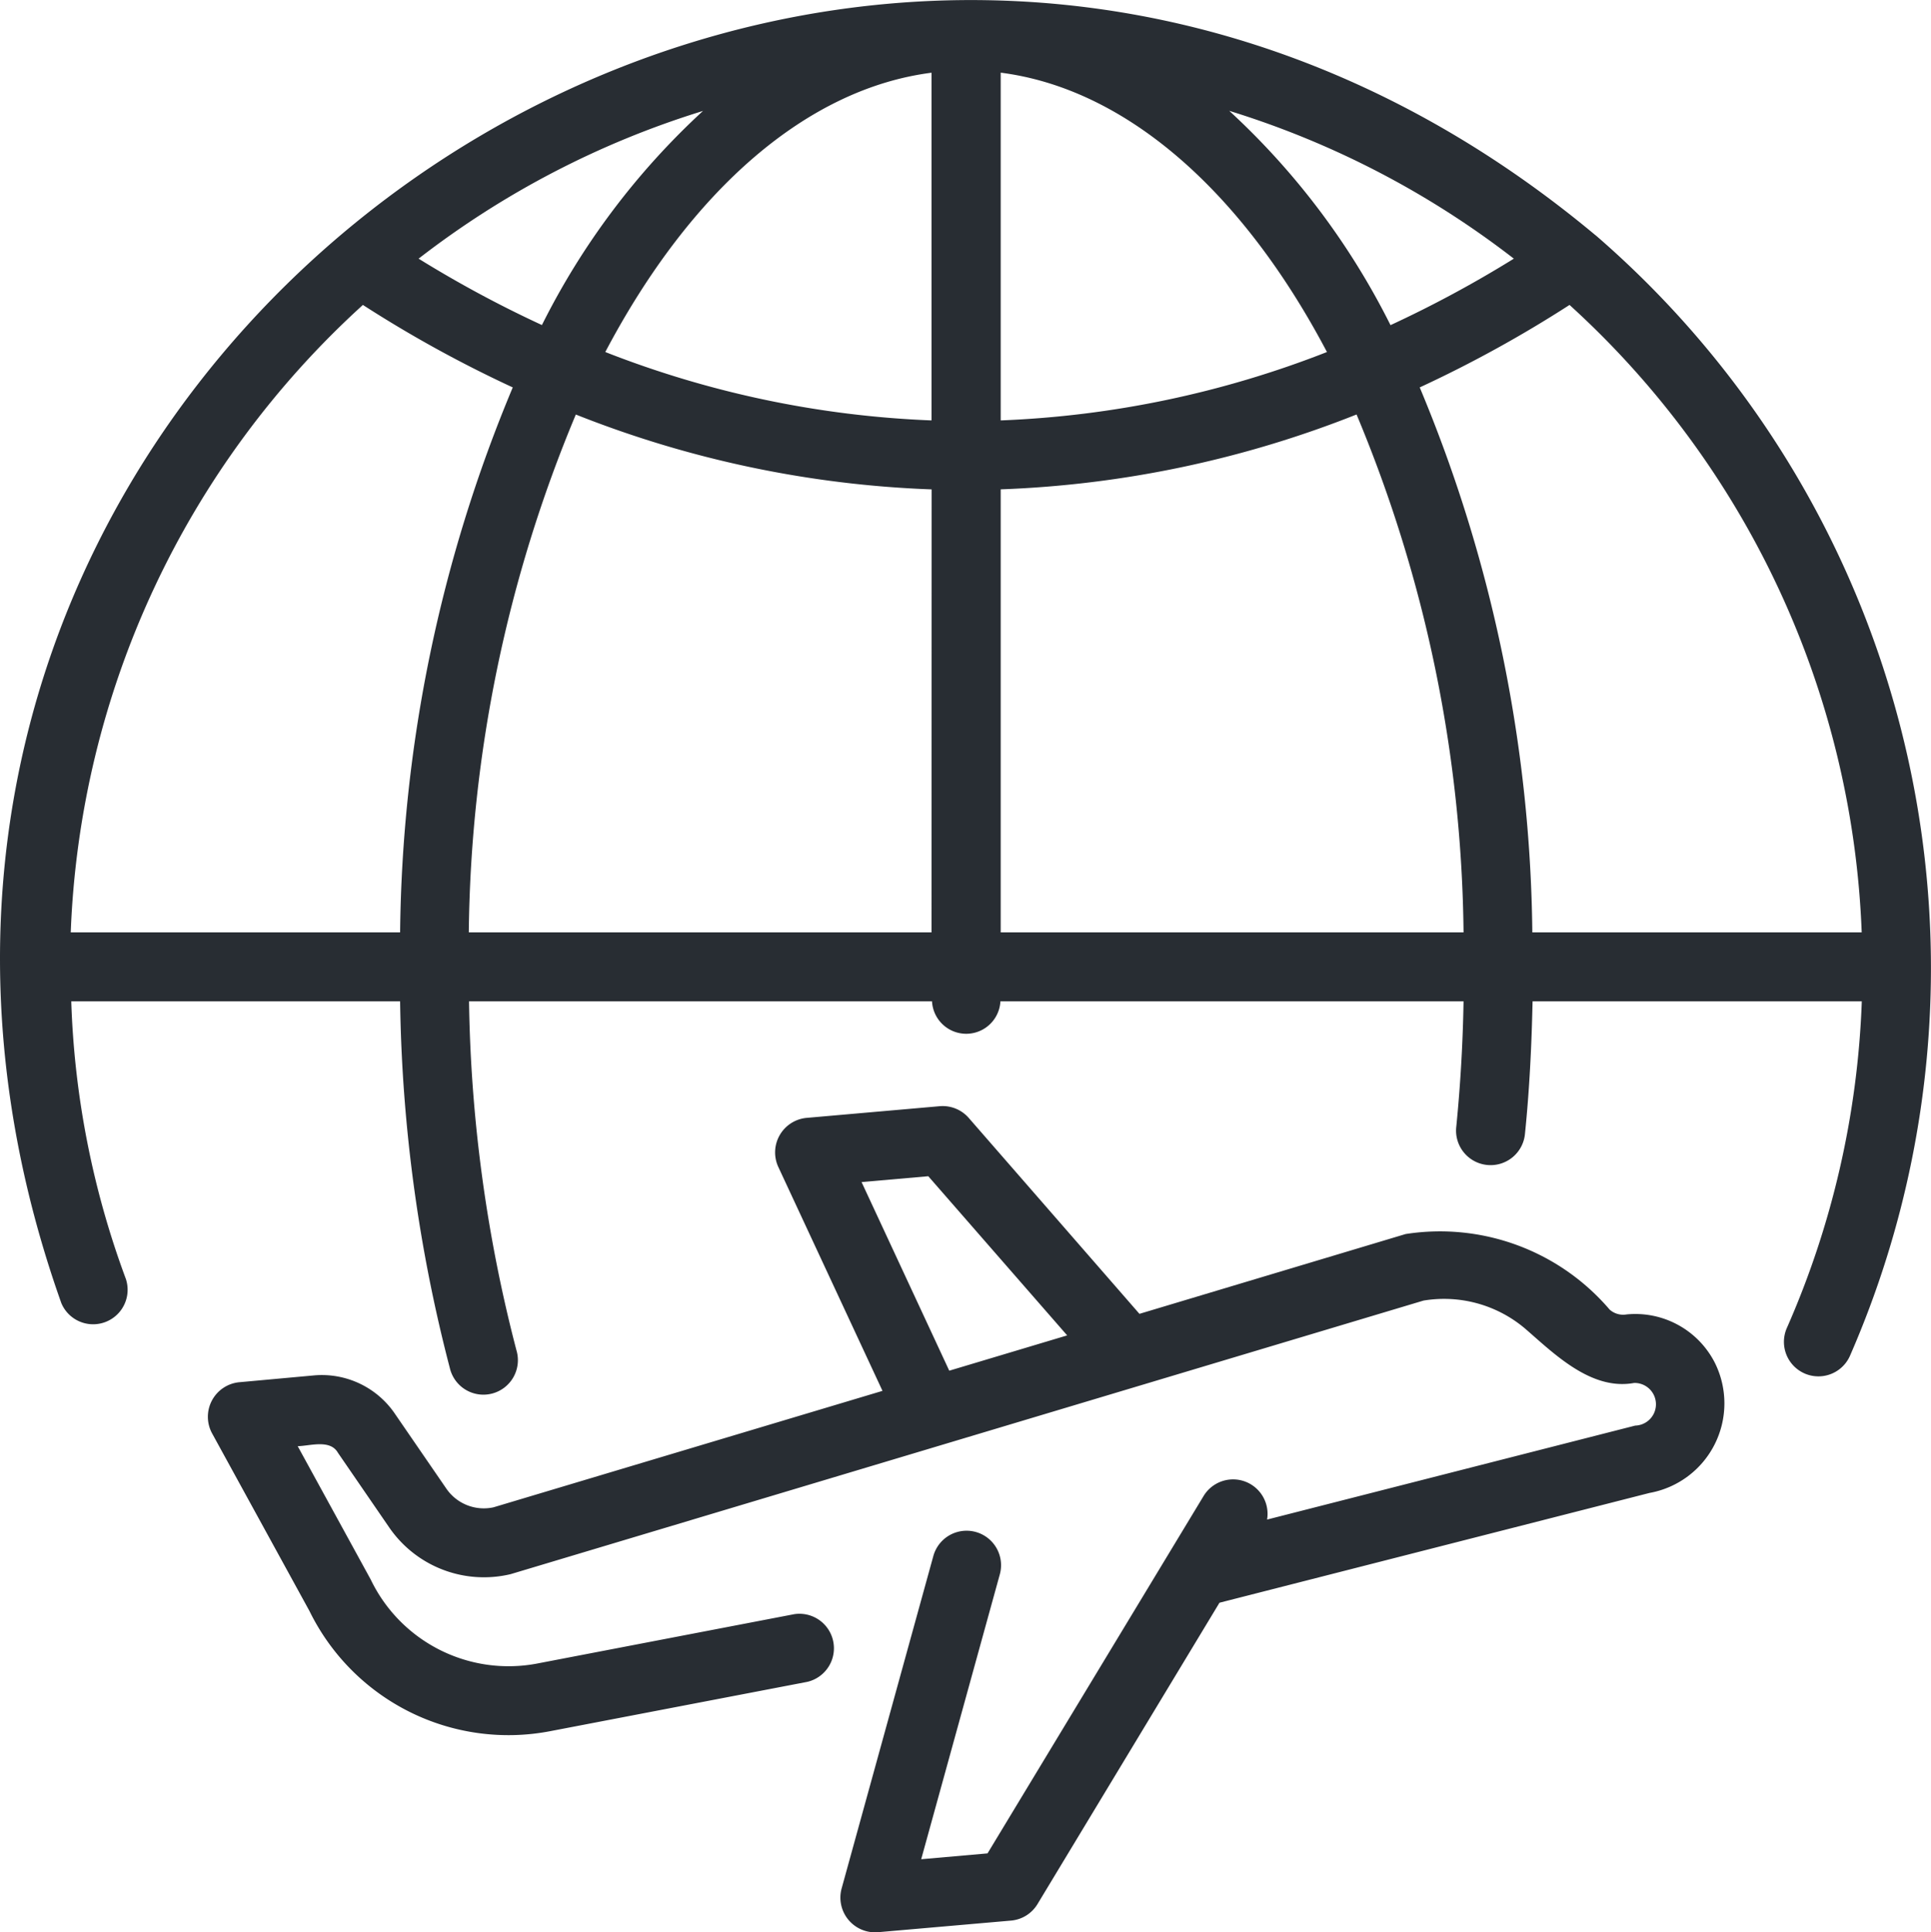
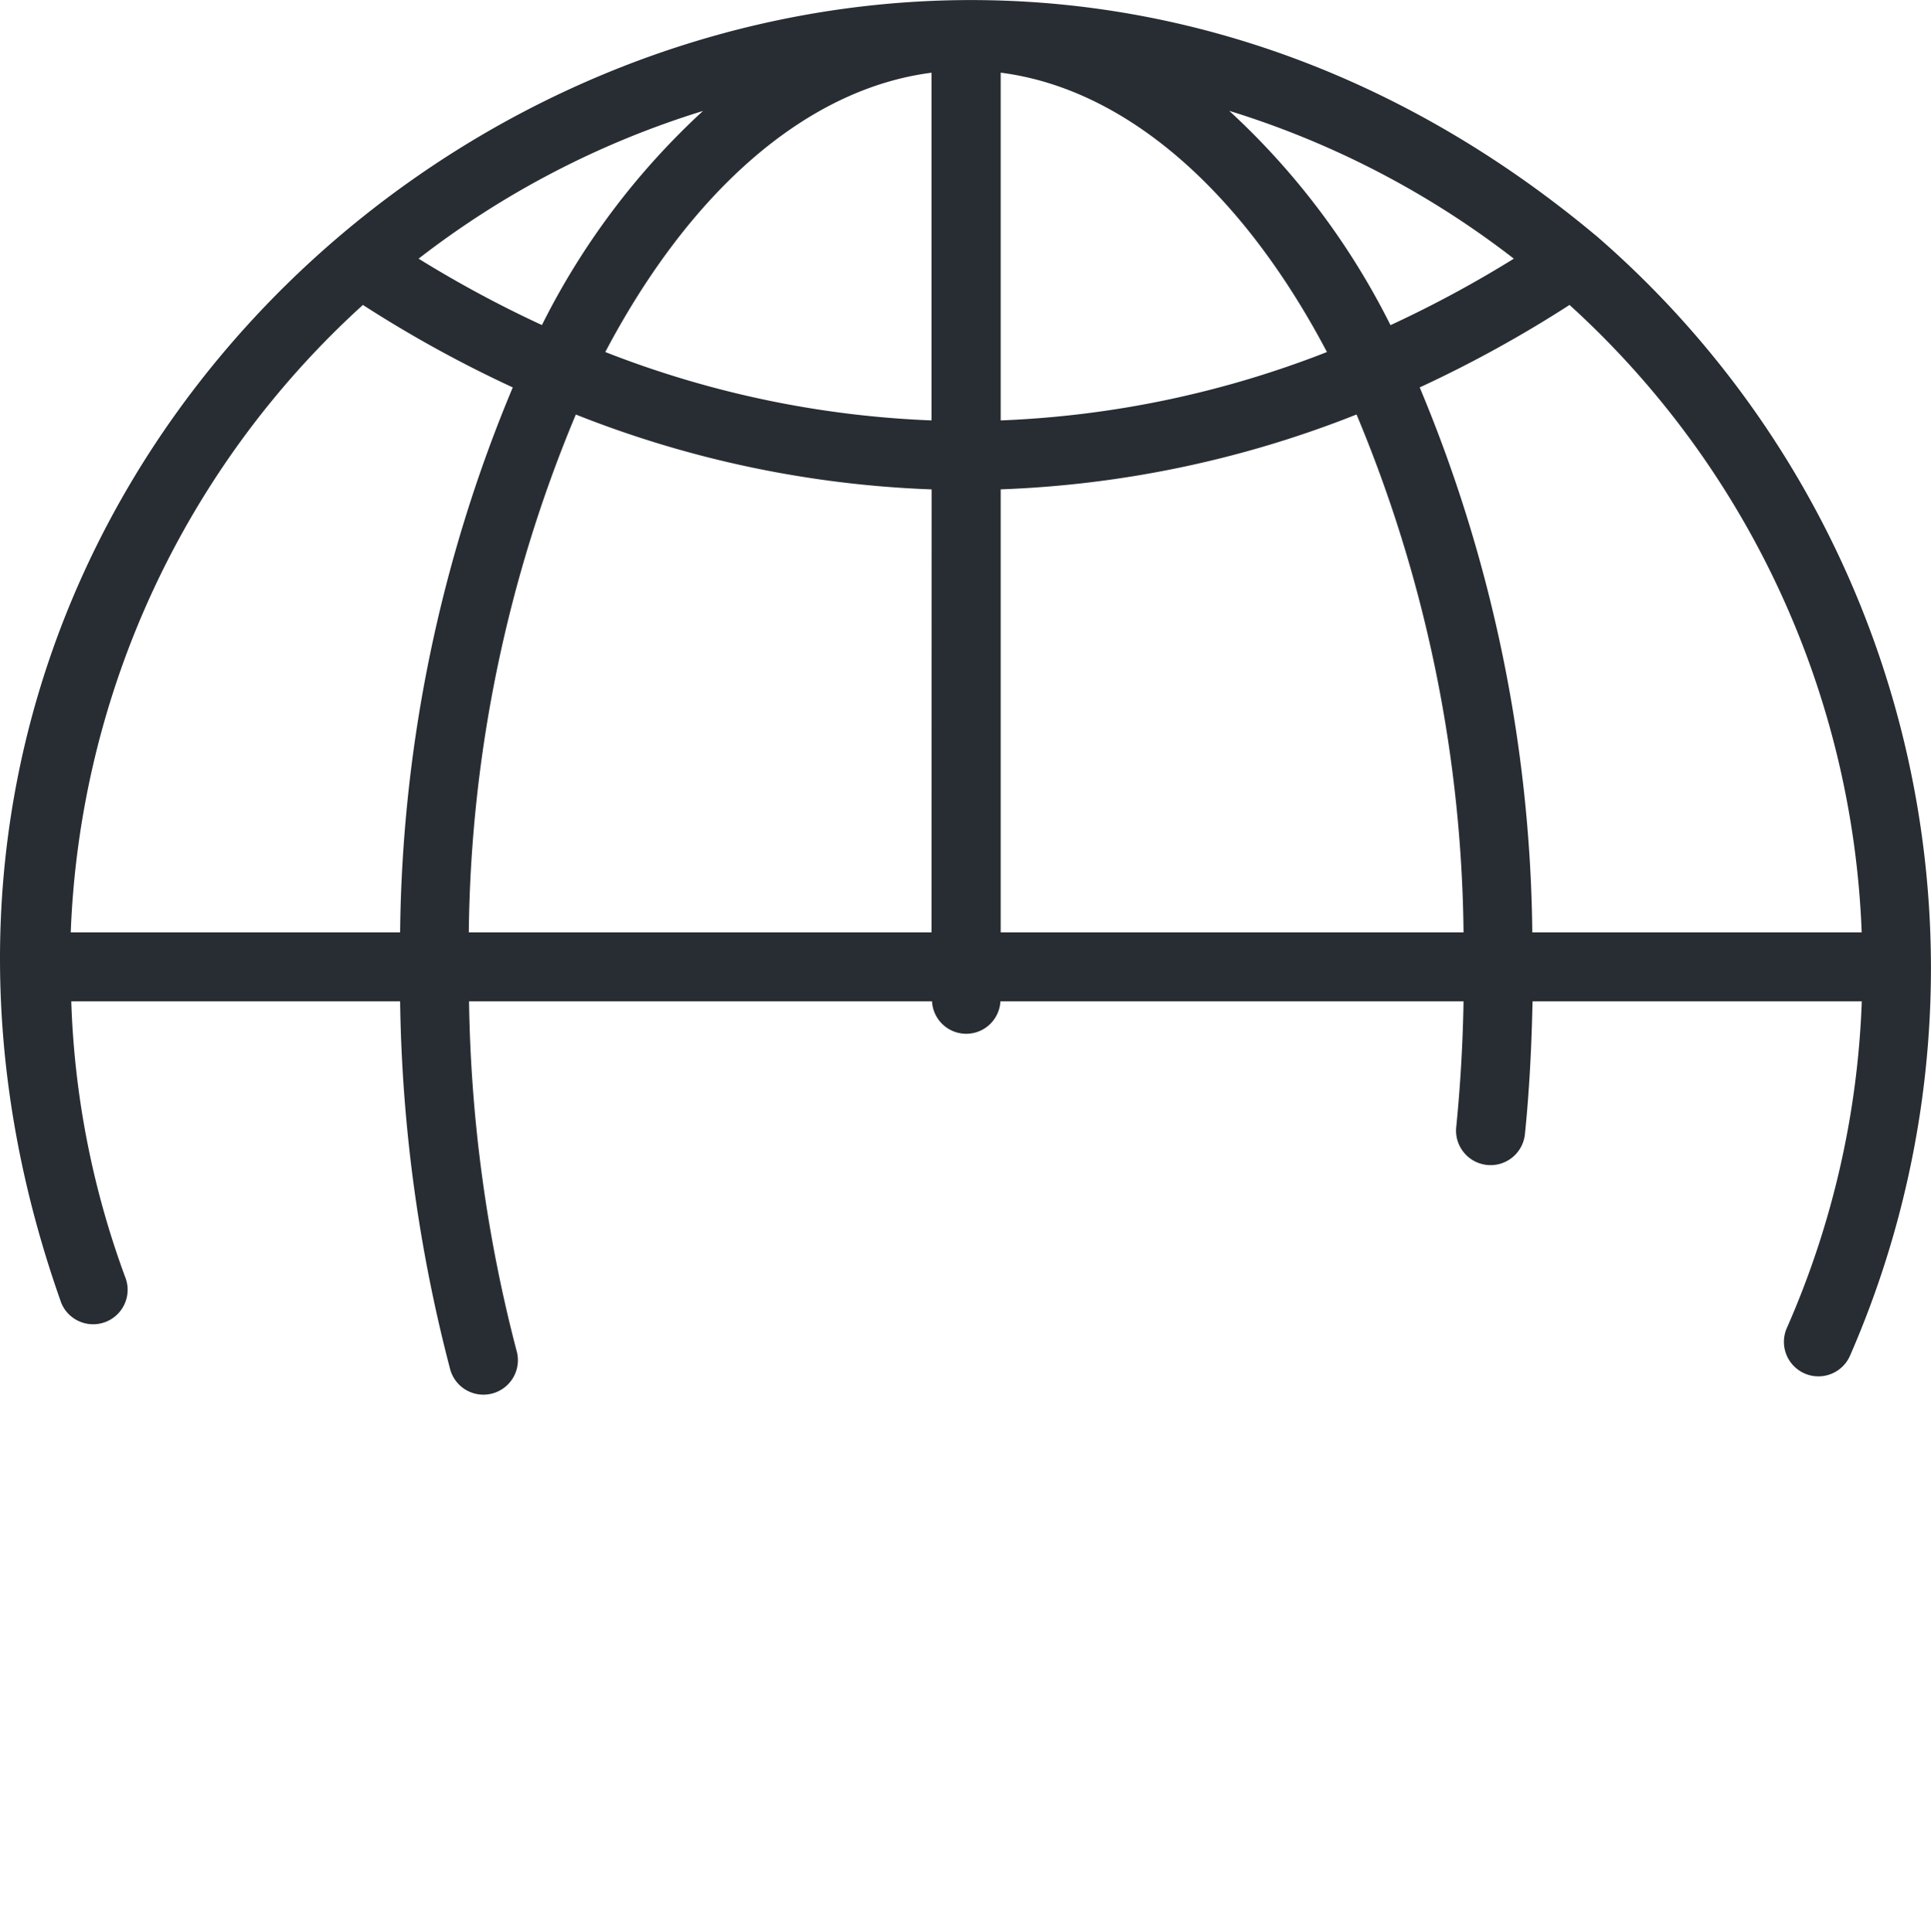
<svg xmlns="http://www.w3.org/2000/svg" width="40.318" height="40.341" viewBox="0 0 40.318 40.341">
  <g id="Group_52364" data-name="Group 52364" transform="translate(-4.012 -4)">
    <path id="Path_84777" data-name="Path 84777" d="M37.325,8.911C21.33-4.443-1.677,11.6,5.293,31.206A.72.72,0,0,0,6.64,30.7,18.311,18.311,0,0,1,5.5,24.905h6.866a32.015,32.015,0,0,0,1.039,7.659.72.72,0,1,0,1.39-.374,30.541,30.541,0,0,1-.99-7.285h9.667a.715.715,0,0,0,1.428,0h9.67q-.022,1.308-.151,2.61a.721.721,0,1,0,1.434.149c.092-.9.138-1.825.158-2.759h6.874a18.553,18.553,0,0,1-1.569,6.829.72.72,0,1,0,1.327.56A20.218,20.218,0,0,0,37.327,8.911ZM18.69,6.316a15.451,15.451,0,0,0-3.363,4.47A24.116,24.116,0,0,1,12.752,9.4,18.664,18.664,0,0,1,18.69,6.316Zm-6.328,17.15H5.489a18.647,18.647,0,0,1,6.1-13.1,25.719,25.719,0,0,0,3.129,1.722,30.235,30.235,0,0,0-2.352,11.378Zm11.1,0H13.8a28.744,28.744,0,0,1,2.235-10.812,22.312,22.312,0,0,0,7.429,1.563Zm0-10.689a20.869,20.869,0,0,1-6.812-1.428c1.8-3.413,4.233-5.5,6.812-5.831ZM35.62,9.4a24.128,24.128,0,0,1-2.575,1.388,15.467,15.467,0,0,0-3.367-4.474A18.7,18.7,0,0,1,35.62,9.4ZM24.906,5.517c2.573.329,5.011,2.415,6.812,5.832a20.869,20.869,0,0,1-6.812,1.428Zm0,17.949v-9.25a22.313,22.313,0,0,0,7.43-1.563A28.749,28.749,0,0,1,34.57,23.466Zm11.1,0a30.242,30.242,0,0,0-2.351-11.378,25.729,25.729,0,0,0,3.128-1.722,18.645,18.645,0,0,1,6.1,13.1Z" transform="translate(0)" fill="#282d33" />
-     <path id="Path_84778" data-name="Path 84778" d="M39.659,40.4a.424.424,0,0,1-.354-.1,4.658,4.658,0,0,0-4.261-1.578l-5.557,1.666-3.565-4.091a.723.723,0,0,0-.605-.244l-2.781.244a.724.724,0,0,0-.591,1.021l2.177,4.678L16,44.427a.949.949,0,0,1-.988-.395l-1.065-1.55a1.845,1.845,0,0,0-1.681-.81l-1.578.144a.725.725,0,0,0-.566,1.063l2.035,3.712A4.625,4.625,0,0,0,17.187,49.1l5.364-1.029a.72.72,0,0,0-.272-1.413l-5.365,1.03a3.194,3.194,0,0,1-3.479-1.756l-1.523-2.781c.261-.007.677-.147.839.136l1.072,1.561a2.4,2.4,0,0,0,2.536.974l19.059-5.711a2.619,2.619,0,0,1,2.12.584c.606.524,1.378,1.3,2.276,1.136a.445.445,0,1,1,.024.89l-7.686,1.962a.72.72,0,0,0-1.321-.5l-4.516,7.469-1.385.122,1.644-5.956a.72.72,0,0,0-1.388-.383l-1.919,6.955a.725.725,0,0,0,.756.908l2.781-.243a.719.719,0,0,0,.554-.344l3.8-6.292,8.979-2.292A1.9,1.9,0,0,0,41.5,41.408,1.863,1.863,0,0,0,39.66,40.4ZM25.516,41.575l-1.831-3.938,1.393-.122,2.9,3.323Z" transform="translate(-1.684 -8.959)" fill="#282d33" />
  </g>
</svg>